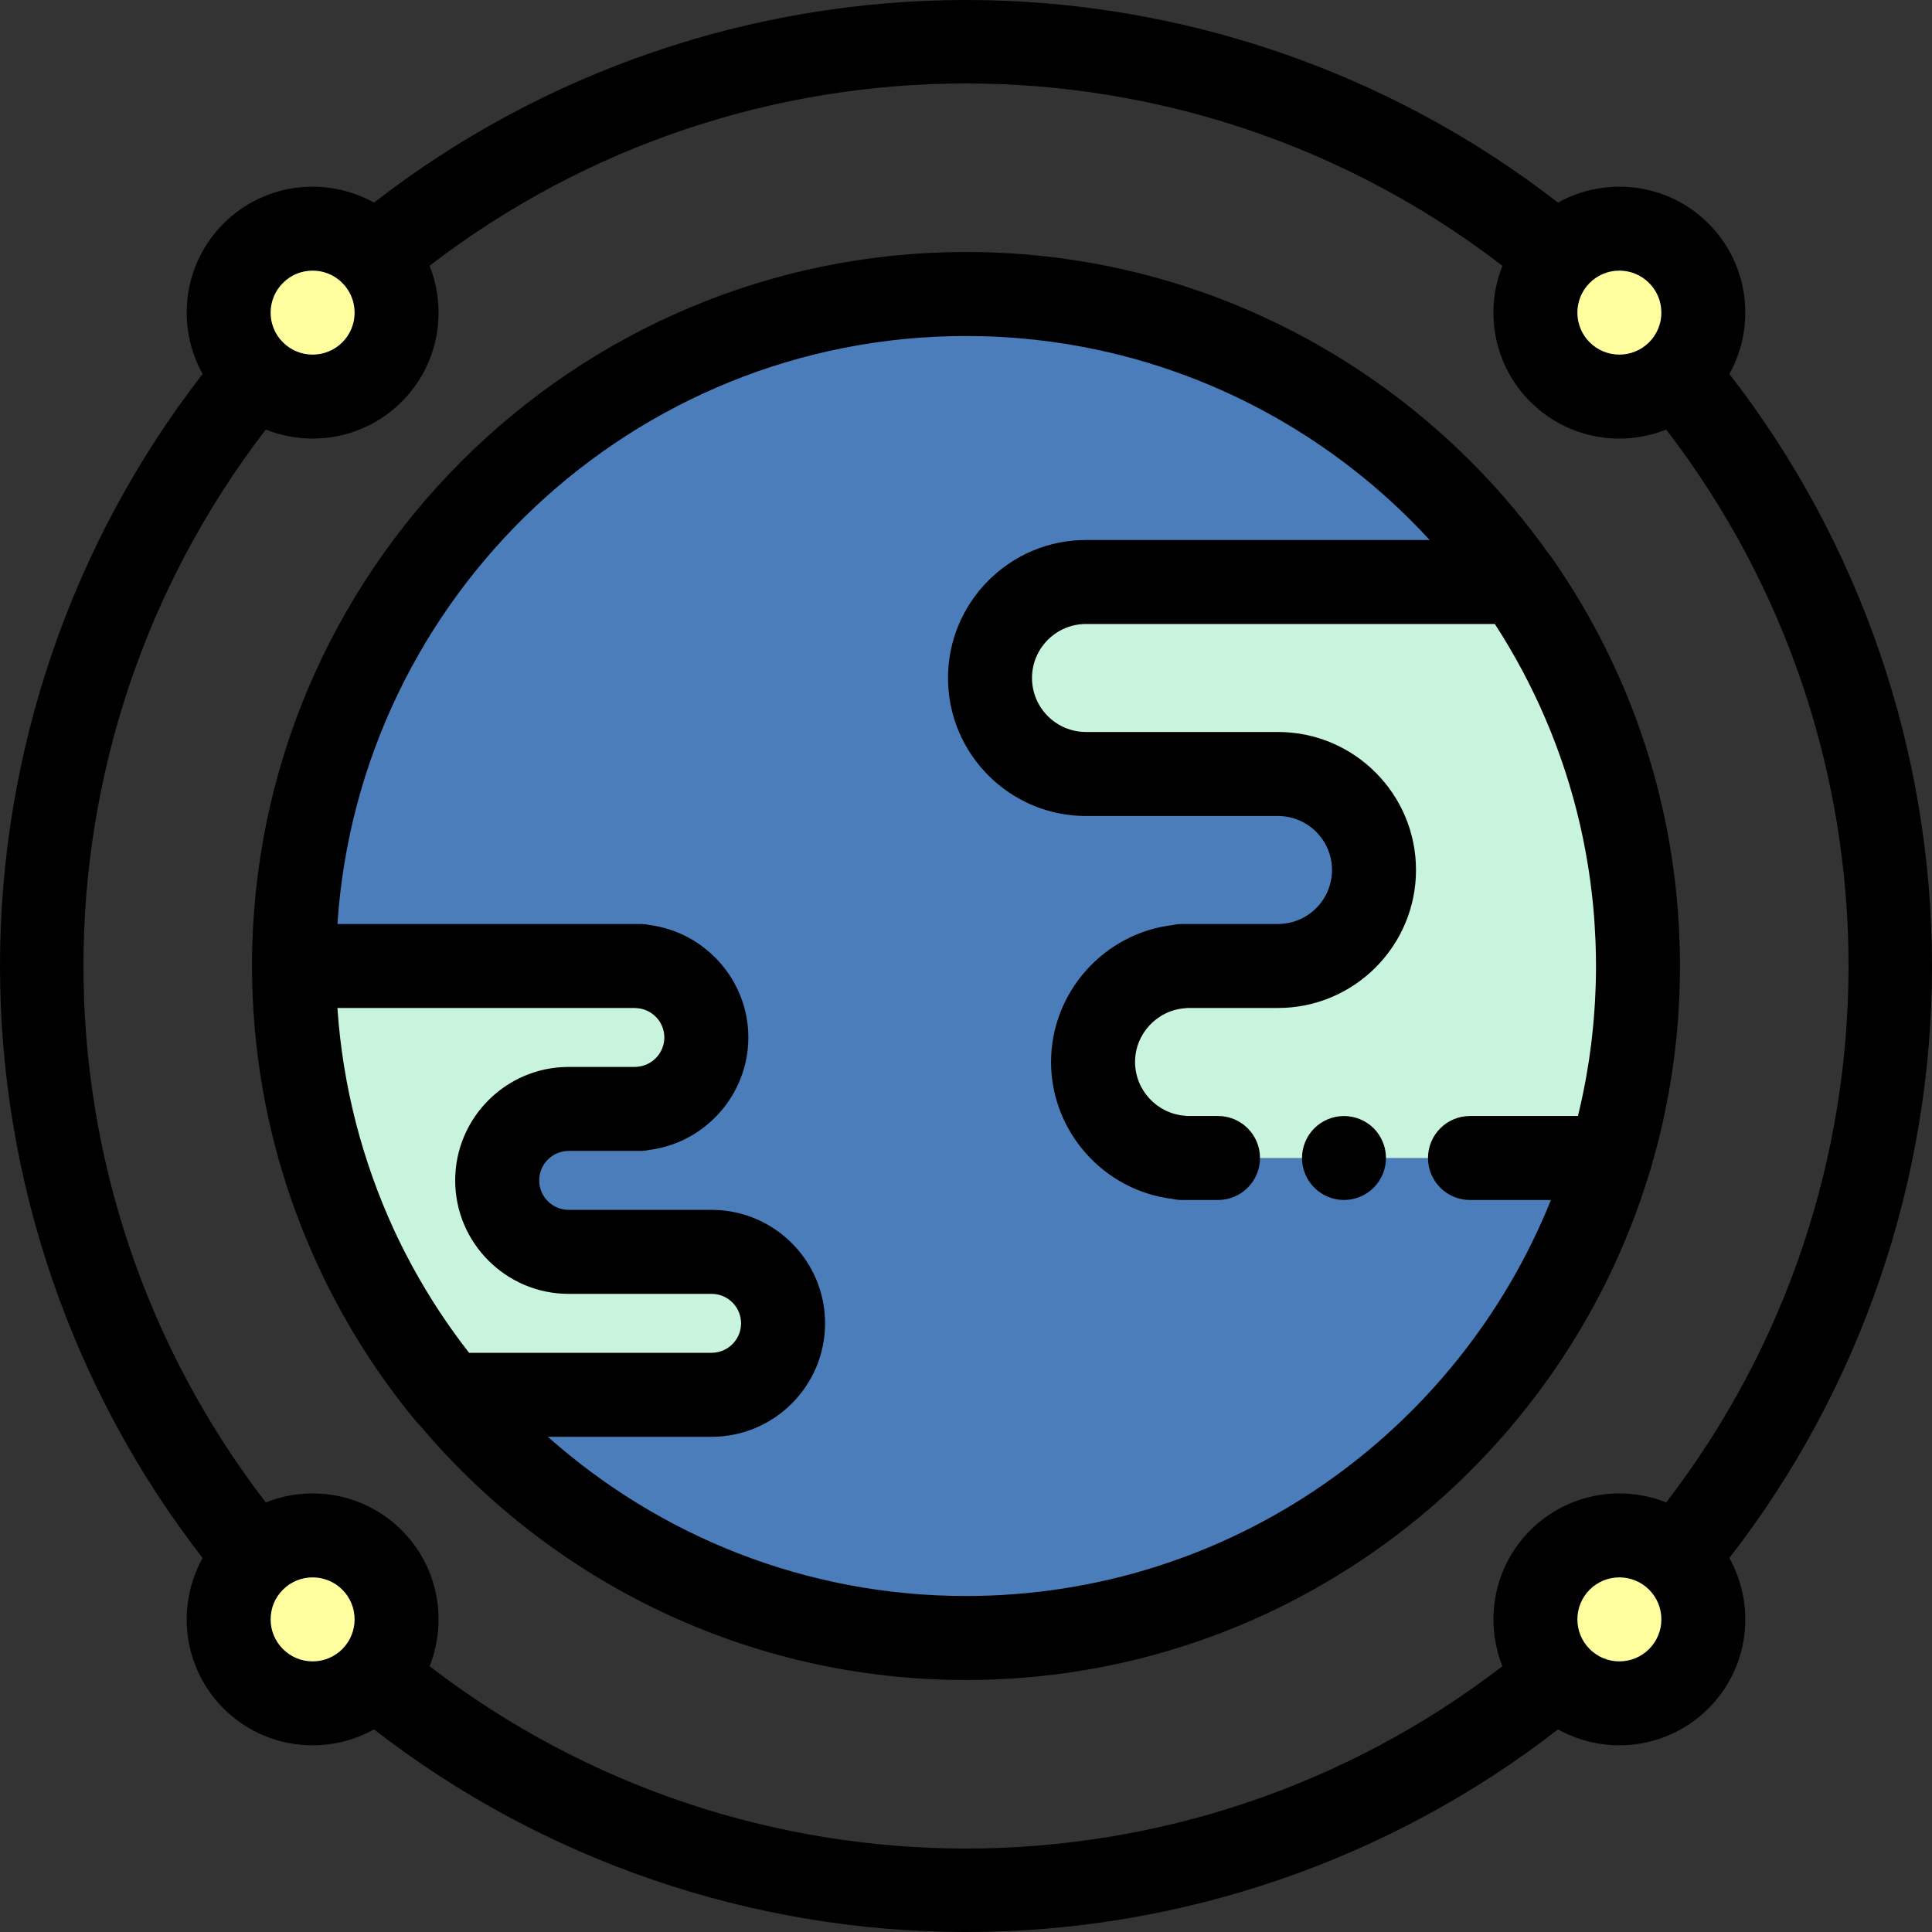
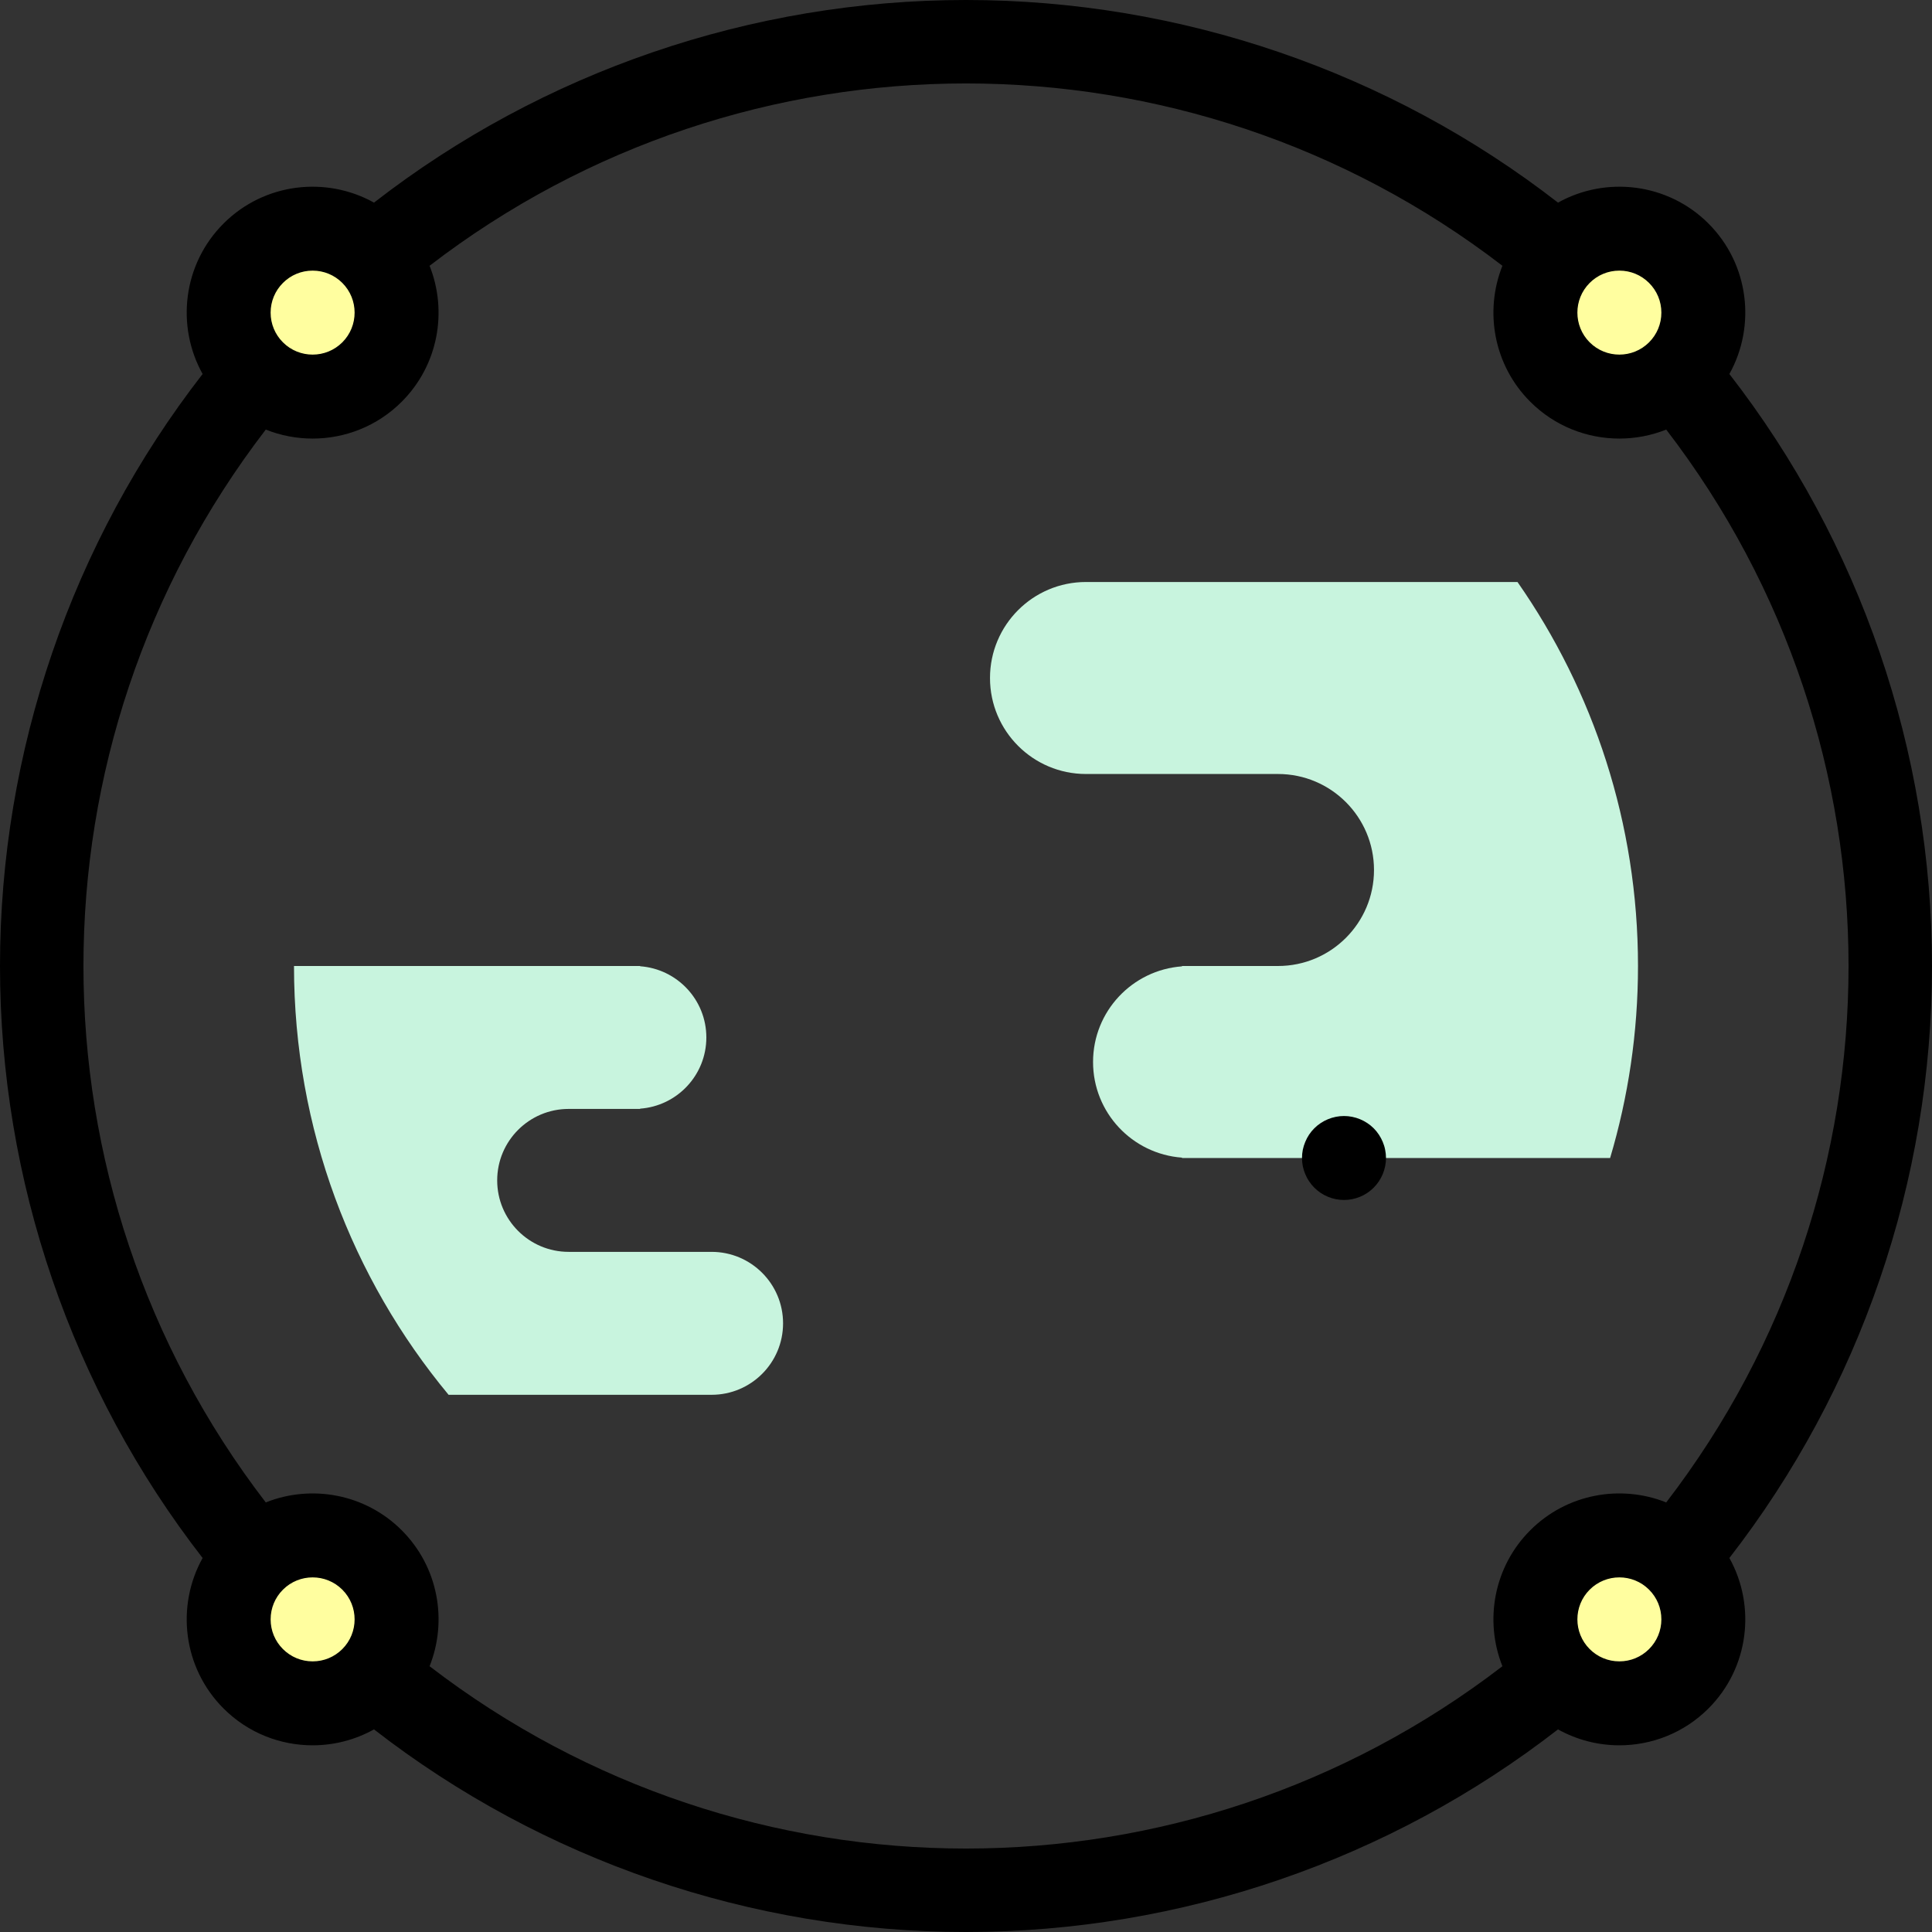
<svg xmlns="http://www.w3.org/2000/svg" height="800px" width="800px" version="1.1" id="Layer_1" viewBox="0 0 512 512" xml:space="preserve">
  <rect x="0" y="0" width="512" height="512" fill="#333333" stroke="none" />
  <g>
    <circle style="fill:#FFFE9F;" cx="82.855" cy="82.855" r="22.261" />
    <circle style="fill:#FFFE9F;" cx="429.145" cy="82.855" r="22.261" />
    <circle style="fill:#FFFE9F;" cx="429.145" cy="429.145" r="22.261" />
    <circle style="fill:#FFFE9F;" cx="82.855" cy="429.145" r="22.261" />
  </g>
-   <circle style="fill:#4A7DBA;" cx="256" cy="256" r="178.087" />
  <g>
    <path style="fill:#C8F4DE;" d="M402.152,154.236H287.801c-14.051,0-25.441,11.39-25.441,25.441   c0,14.051,11.39,25.441,25.441,25.441h50.882c14.051,0,25.441,11.39,25.441,25.441c0,14.051-11.39,25.441-25.441,25.441h-25.441   v0.095c-13.174,0.961-23.571,11.927-23.571,25.346c0,13.42,10.397,24.386,23.571,25.346v0.095h9.541h66.783h37.133   c4.798-16.122,7.388-33.198,7.388-50.881C434.087,218.16,422.275,183.083,402.152,154.236z" />
    <path style="fill:#C8F4DE;" d="M188.581,369.636c10.46,0,18.94-8.479,18.94-18.94c0-10.46-8.479-18.94-18.94-18.94h-37.879   c-10.46,0-18.94-8.479-18.94-18.94c0-10.46,8.479-18.94,18.94-18.94h18.94v-0.07c9.807-0.716,17.547-8.88,17.547-18.869   s-7.74-18.154-17.547-18.869V256H77.913c0,43.198,15.384,82.8,40.968,113.636H188.581z" />
  </g>
-   <path d="M437.365,310.056c0.139-0.467,0.256-0.941,0.392-1.409c0.345-1.191,0.674-2.389,0.997-3.588  c0.222-0.827,0.445-1.653,0.656-2.482c0.412-1.622,0.8-3.252,1.171-4.891c0.147-0.651,0.287-1.305,0.427-1.958  c0.336-1.567,0.653-3.14,0.951-4.722c0.075-0.397,0.157-0.795,0.229-1.193c0.357-1.971,0.679-3.955,0.974-5.947  c0.069-0.469,0.131-0.939,0.197-1.409c0.235-1.673,0.449-3.354,0.639-5.041c0.049-0.429,0.102-0.857,0.148-1.286  c0.216-2.029,0.402-4.067,0.552-6.115c0.027-0.357,0.045-0.717,0.068-1.074c0.116-1.71,0.208-3.426,0.278-5.148  c0.022-0.546,0.045-1.092,0.062-1.638c0.066-2.045,0.11-4.095,0.11-6.155c0-1.471-0.022-2.941-0.056-4.407  c-0.009-0.406-0.022-0.811-0.035-1.217c-0.033-1.146-0.077-2.292-0.131-3.436c-0.017-0.344-0.03-0.688-0.049-1.032  c-0.16-3.051-0.394-6.089-0.698-9.114c-0.01-0.095-0.02-0.189-0.03-0.284c-3.255-31.845-14.471-62.169-32.937-88.643  c-0.242-0.347-0.505-0.672-0.78-0.986c-34.303-48.427-90.771-80.1-154.5-80.1C151.666,66.783,66.783,151.666,66.783,256  c0,1.495,0.021,2.987,0.057,4.479c0.016,0.643,0.042,1.283,0.063,1.926c0.028,0.806,0.055,1.611,0.092,2.415  c0.04,0.869,0.09,1.735,0.142,2.601c0.031,0.518,0.063,1.035,0.099,1.552c0.073,1.071,0.155,2.138,0.246,3.203  c0.018,0.205,0.037,0.409,0.055,0.612c1.821,20.615,6.96,40.288,14.881,58.484c0.107,0.247,0.216,0.493,0.324,0.74  c0.395,0.896,0.792,1.79,1.2,2.679c0.362,0.791,0.732,1.577,1.105,2.364c0.183,0.384,0.362,0.771,0.547,1.154  c6.615,13.726,14.891,26.685,24.721,38.532c0.305,0.368,0.637,0.706,0.983,1.028c34.736,41.214,86.709,67.447,144.702,67.447  c85.325,0,157.628-56.774,181.148-134.525C437.223,310.482,437.3,310.273,437.365,310.056z M150.702,342.887h37.879  c4.305,0,7.809,3.503,7.809,7.809c0,4.306-3.503,7.809-7.809,7.809h-64.274c-5.542-7.103-10.524-14.664-14.876-22.617  c-0.234-0.43-0.465-0.861-0.696-1.294c-0.582-1.087-1.155-2.179-1.714-3.281c-0.658-1.302-1.304-2.61-1.927-3.929  c-0.187-0.394-0.371-0.789-0.554-1.184c-8.529-18.423-13.689-38.35-15.098-58.753c-0.007-0.106-0.013-0.21-0.02-0.316h78.965  c0.147,0.017,0.295,0.03,0.443,0.041c4.054,0.296,7.227,3.708,7.227,7.768s-3.174,7.473-7.227,7.768  c-0.148,0.011-0.296,0.025-0.442,0.041H150.7c-16.58,0-30.07,13.489-30.07,30.07S134.122,342.887,150.702,342.887z M256,422.957  c-42.486,0-81.309-15.961-110.809-42.19h43.391c16.58,0,30.07-13.489,30.07-30.07c0-16.581-13.489-30.07-30.07-30.07h-37.879  c-4.305,0-7.809-3.503-7.809-7.809c0-4.306,3.503-7.809,7.809-7.809h18.94c0.809,0,1.597-0.087,2.356-0.254  c14.88-1.865,26.321-14.672,26.321-29.817c0-15.133-11.423-27.931-26.285-29.812c-0.77-0.168-1.572-0.257-2.393-0.257H89.423  C95.172,157.981,167.681,89.043,256,89.043c48.565,0,92.349,20.85,122.886,54.062h-91.084c-20.165,0-36.571,16.406-36.571,36.571  s16.406,36.571,36.571,36.571h50.883c7.89,0,14.309,6.42,14.309,14.309c0,7.891-6.42,14.31-14.309,14.31h-25.441  c-0.859,0-1.696,0.099-2.5,0.287c-18.19,2.182-32.203,17.801-32.203,36.285c0,18.472,13.993,34.084,32.166,36.281  c0.815,0.19,1.663,0.29,2.536,0.29h9.54c6.146,0,11.13-4.984,11.13-11.13s-4.984-11.13-11.13-11.13h-8.099  c-0.209-0.027-0.42-0.049-0.631-0.065c-7.431-0.541-13.251-6.798-13.251-14.246c0-7.447,5.82-13.705,13.251-14.246  c0.214-0.017,0.427-0.038,0.637-0.066h23.995c20.165,0,36.57-16.406,36.57-36.571s-16.405-36.57-36.57-36.57h-50.883  c-7.891,0-14.31-6.42-14.31-14.31s6.42-14.31,14.31-14.31H396.15c10.368,15.977,18.086,33.825,22.512,52.923  c0.006,0.023,0.011,0.048,0.017,0.072c0.284,1.227,0.55,2.46,0.807,3.696c0.081,0.396,0.159,0.794,0.238,1.191  c0.354,1.773,0.676,3.558,0.973,5.352c0.129,0.785,0.264,1.567,0.383,2.354c0.127,0.839,0.24,1.684,0.355,2.528  c0.134,0.992,0.258,1.985,0.374,2.98c0.081,0.696,0.167,1.391,0.239,2.089c0.17,1.646,0.321,3.296,0.443,4.95  c0.036,0.482,0.06,0.967,0.092,1.449c0.089,1.36,0.163,2.721,0.219,4.086c0.022,0.526,0.043,1.053,0.06,1.581  c0.057,1.79,0.096,3.583,0.096,5.382c0,1.573-0.027,3.143-0.07,4.712c-0.013,0.488-0.038,0.974-0.056,1.461  c-0.04,1.086-0.085,2.172-0.146,3.256c-0.031,0.565-0.07,1.129-0.108,1.692c-0.067,1.015-0.141,2.029-0.227,3.041  c-0.048,0.575-0.099,1.149-0.154,1.722c-0.097,1.018-0.205,2.036-0.321,3.051c-0.062,0.55-0.121,1.1-0.189,1.647  c-0.138,1.113-0.292,2.225-0.452,3.335c-0.063,0.44-0.118,0.88-0.185,1.319c-0.224,1.473-0.469,2.942-0.731,4.407  c-0.121,0.672-0.257,1.341-0.386,2.011c-0.154,0.801-0.307,1.603-0.473,2.402c-0.176,0.844-0.362,1.683-0.551,2.522  c-0.131,0.589-0.265,1.176-0.403,1.763c-0.111,0.472-0.23,0.942-0.345,1.411h-28.598c-6.146,0-11.13,4.984-11.13,11.13  c0,6.146,4.984,11.13,11.13,11.13h21.443C386.339,379.455,326.157,422.957,256,422.957z" />
  <path d="M366.446,302.625c-0.278-0.668-0.623-1.323-1.024-1.924c-0.4-0.613-0.867-1.181-1.38-1.693  c-0.512-0.512-1.08-0.979-1.692-1.38c-0.601-0.4-1.247-0.746-1.926-1.024c-0.668-0.278-1.368-0.489-2.08-0.633  c-1.436-0.29-2.905-0.29-4.341,0c-0.712,0.145-1.414,0.355-2.081,0.633c-0.679,0.278-1.323,0.624-1.924,1.024  c-0.613,0.401-1.181,0.868-1.693,1.38c-0.512,0.512-0.979,1.08-1.391,1.693c-0.401,0.601-0.735,1.258-1.013,1.924  c-0.278,0.669-0.501,1.369-0.646,2.081c-0.145,0.723-0.21,1.447-0.21,2.17c0,0.735,0.067,1.458,0.21,2.182  c0.145,0.712,0.367,1.414,0.646,2.081c0.278,0.668,0.612,1.313,1.024,1.914c0.401,0.612,0.868,1.18,1.38,1.692  c0.512,0.513,1.08,0.981,1.693,1.391c0.601,0.401,1.245,0.747,1.924,1.025c0.669,0.278,1.369,0.489,2.081,0.633  c0.712,0.145,1.447,0.211,2.17,0.211c0.722,0,1.458-0.068,2.17-0.211c0.712-0.145,1.414-0.355,2.08-0.633  c0.679-0.278,1.325-0.624,1.926-1.025c0.612-0.411,1.18-0.878,1.692-1.391c2.07-2.069,3.262-4.941,3.262-7.868  c0-0.723-0.078-1.447-0.223-2.17C366.948,303.994,366.724,303.293,366.446,302.625z" />
  <path d="M512,255.999c-0.001-56.873-19.015-112.226-53.694-156.885c7.082-12.708,5.24-29.091-5.544-39.876  s-27.167-12.627-39.876-5.544C368.228,19.015,312.874,0,256.001,0c-0.003,0,0.003,0-0.001,0C199.13,0,143.771,19.017,99.114,53.694  c-12.708-7.081-29.091-5.24-39.876,5.544c-10.784,10.784-12.626,27.167-5.544,39.876C19.015,143.773,0,199.125,0,256  c0,56.874,19.014,112.228,53.694,156.886c-7.082,12.708-5.24,29.09,5.544,39.876c6.51,6.51,15.061,9.764,23.612,9.764  c5.615,0,11.226-1.414,16.264-4.221C143.773,492.985,199.127,512,256,512s112.227-19.015,156.885-53.694  c5.038,2.806,10.648,4.22,16.264,4.22c8.552,0,17.102-3.255,23.612-9.764c10.784-10.784,12.626-27.167,5.544-39.876  C492.985,368.227,512,312.873,512,255.999z M437.02,74.98c2.103,2.103,3.26,4.897,3.26,7.87c0,2.973-1.158,5.769-3.259,7.87  c-4.341,4.339-11.403,4.338-15.743,0.001c-4.339-4.34-4.339-11.403,0-15.743c2.103-2.103,4.897-3.26,7.87-3.26  S434.917,72.879,437.02,74.98z M74.98,74.98c2.103-2.103,4.897-3.26,7.87-3.26c2.973,0,5.769,1.156,7.87,3.259  c4.339,4.34,4.339,11.403,0.001,15.743c-4.34,4.338-11.402,4.34-15.743,0c-2.103-2.103-3.26-4.897-3.26-7.87  S72.879,77.083,74.98,74.98z M74.98,437.02c-2.103-2.103-3.26-4.897-3.26-7.87s1.158-5.769,3.259-7.87  c2.17-2.169,5.021-3.255,7.871-3.255c2.851,0,5.701,1.085,7.87,3.255c4.339,4.34,4.339,11.402,0,15.742  c-2.103,2.103-4.897,3.26-7.87,3.26C79.878,440.281,77.083,439.121,74.98,437.02z M113.843,441.567  c4.799-12.029,2.342-26.306-7.381-36.028c0-0.001,0-0.001-0.001-0.001c-9.724-9.721-23.999-12.179-36.029-7.381  c-64.426-83.812-64.426-200.501,0-284.314c3.976,1.586,8.196,2.383,12.417,2.383c8.552,0,17.102-3.255,23.612-9.764  c9.722-9.722,12.18-23.999,7.379-36.029c83.813-64.427,200.503-64.425,284.314,0c-4.799,12.029-2.342,26.306,7.381,36.029  c6.51,6.509,15.059,9.763,23.611,9.763c4.221,0,8.441-0.797,12.417-2.383c64.427,83.812,64.427,200.501,0.001,284.314  c-12.03-4.801-26.306-2.343-36.029,7.381c-9.721,9.722-12.18,23.999-7.381,36.028C314.349,505.99,197.651,505.99,113.843,441.567z   M437.02,437.02c-2.103,2.103-4.897,3.26-7.87,3.26s-5.769-1.158-7.87-3.259c-4.339-4.34-4.339-11.403-0.001-15.743  c2.17-2.169,5.021-3.255,7.871-3.255c2.85,0,5.701,1.085,7.871,3.255c2.103,2.103,3.259,4.897,3.259,7.87  S439.121,434.917,437.02,437.02z" />
</svg>